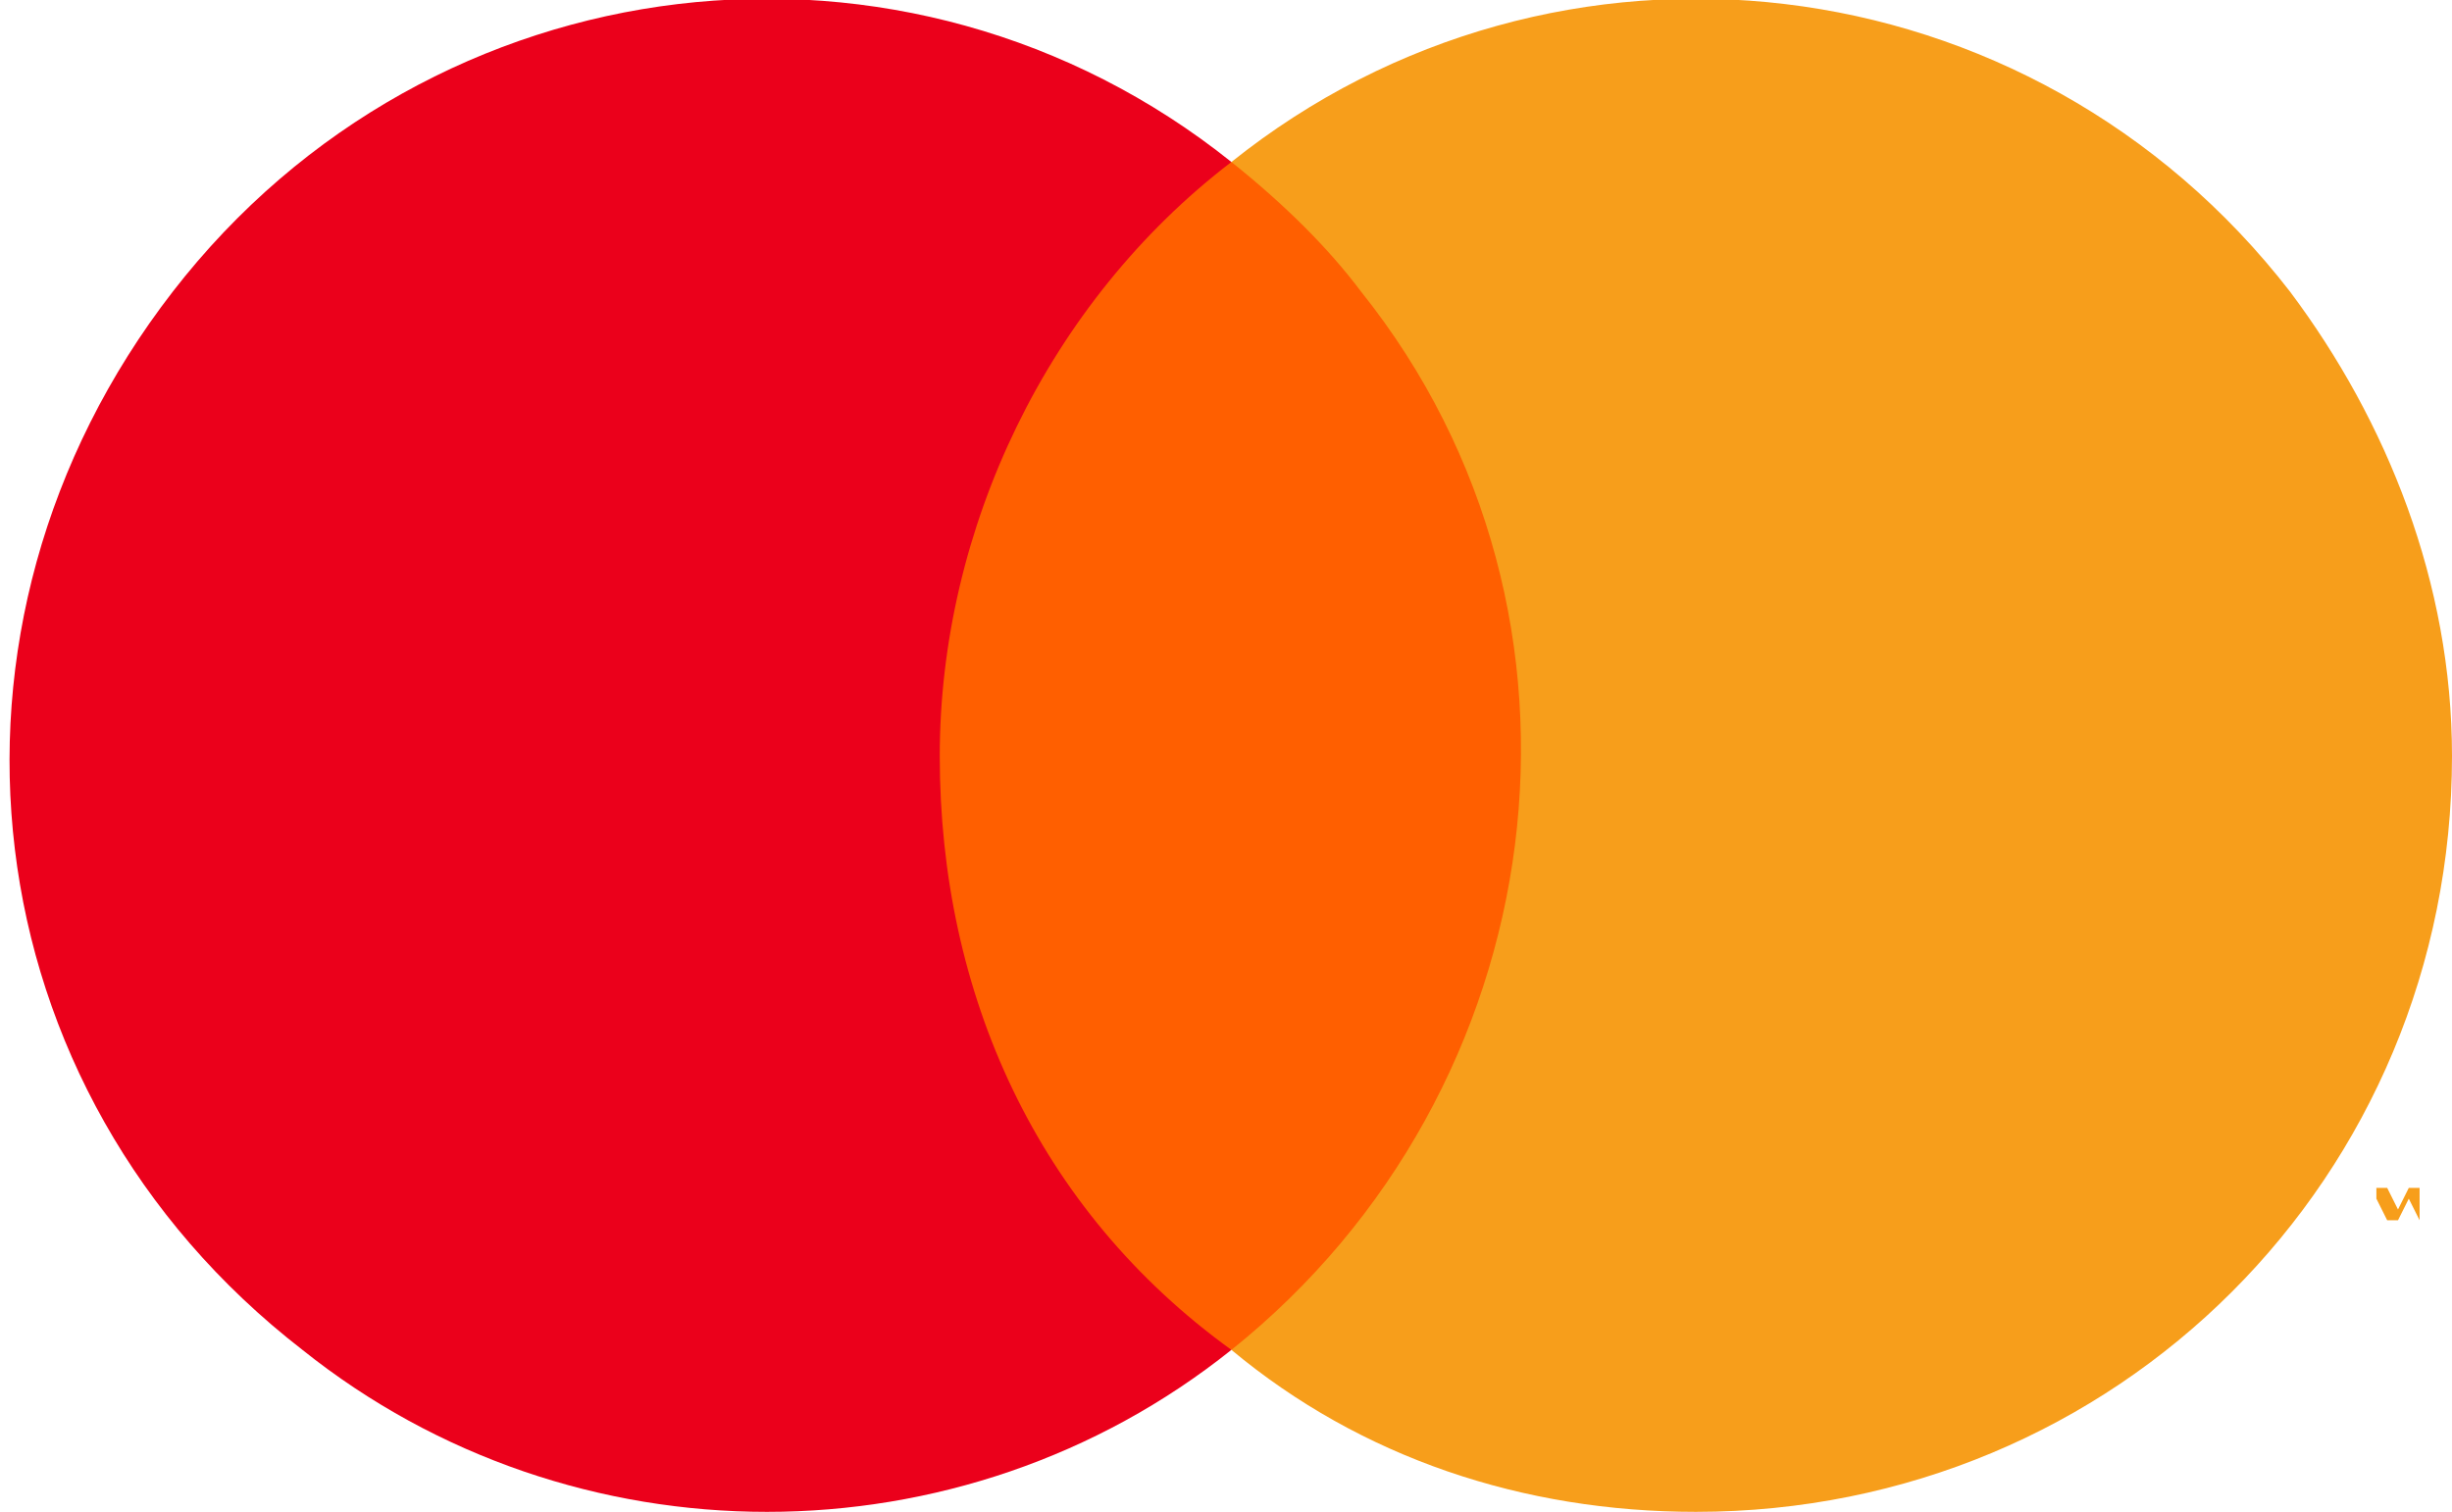
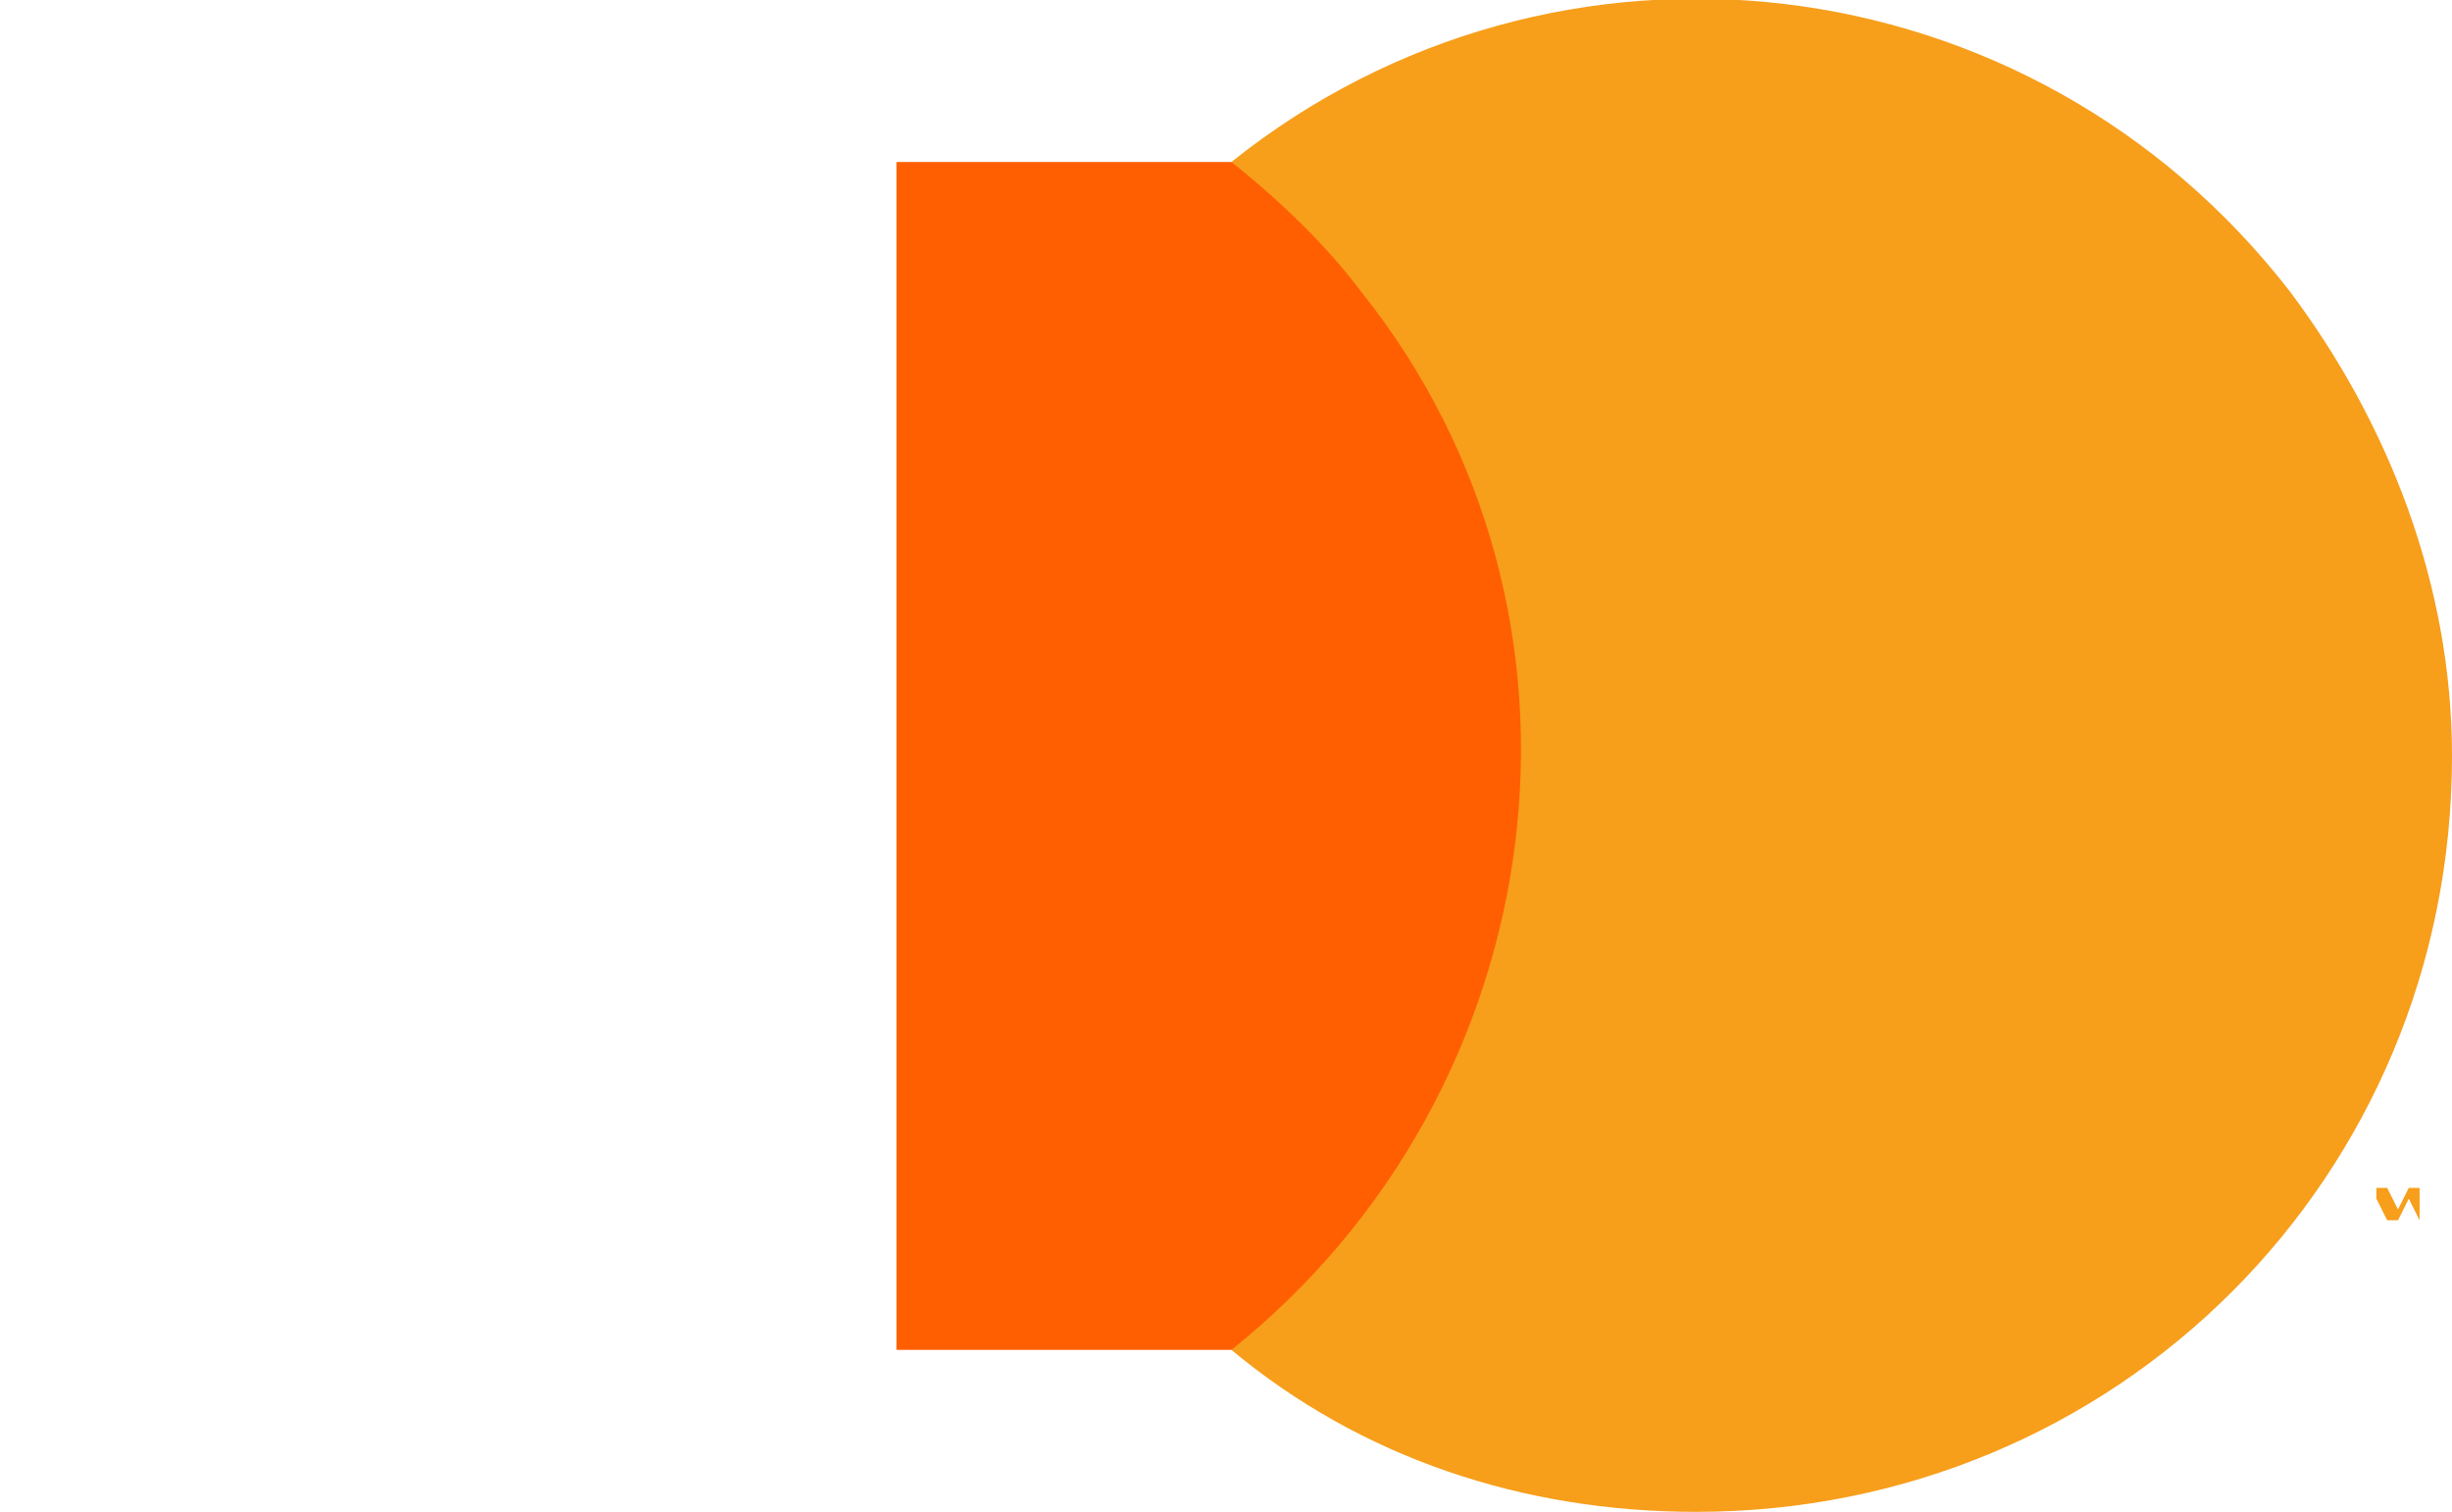
<svg xmlns="http://www.w3.org/2000/svg" version="1.1" id="Слой_1" x="0px" y="0px" viewBox="0 0 22.7 14" style="enable-background:new 0 0 22.7 14;" xml:space="preserve">
  <style type="text/css">
	.st0{fill:#FF5F00;}
	.st1{fill:#EB001B;}
	.st2{fill:#F79E1B;}
</style>
  <g transform="translate(0 0)">
    <rect x="8.3" y="1.5" class="st0" width="6.1" height="11" />
-     <path class="st1" d="M8.7,7c0-2.1,1-4.2,2.7-5.5c-3-2.4-7.4-1.9-9.8,1.2s-1.9,7.4,1.2,9.8c2.5,2,6.1,2,8.6,0   C9.6,11.2,8.7,9.2,8.7,7z" />
    <path class="st2" d="M22.7,7c0,3.9-3.1,7-7,7c-1.6,0-3.1-0.5-4.3-1.5c3-2.4,3.6-6.8,1.2-9.8c-0.3-0.4-0.7-0.8-1.2-1.2   c3-2.4,7.4-1.9,9.8,1.2C22.1,3.9,22.7,5.4,22.7,7z" />
    <path class="st2" d="M22,11.3v-0.2h0.1v0h-0.2v0h0.1L22,11.3L22,11.3z M22.4,11.3v-0.3h-0.1l-0.1,0.2l-0.1-0.2h-0.1v0.3h0v-0.2   l0.1,0.2h0.1l0.1-0.2L22.4,11.3L22.4,11.3z" />
  </g>
</svg>